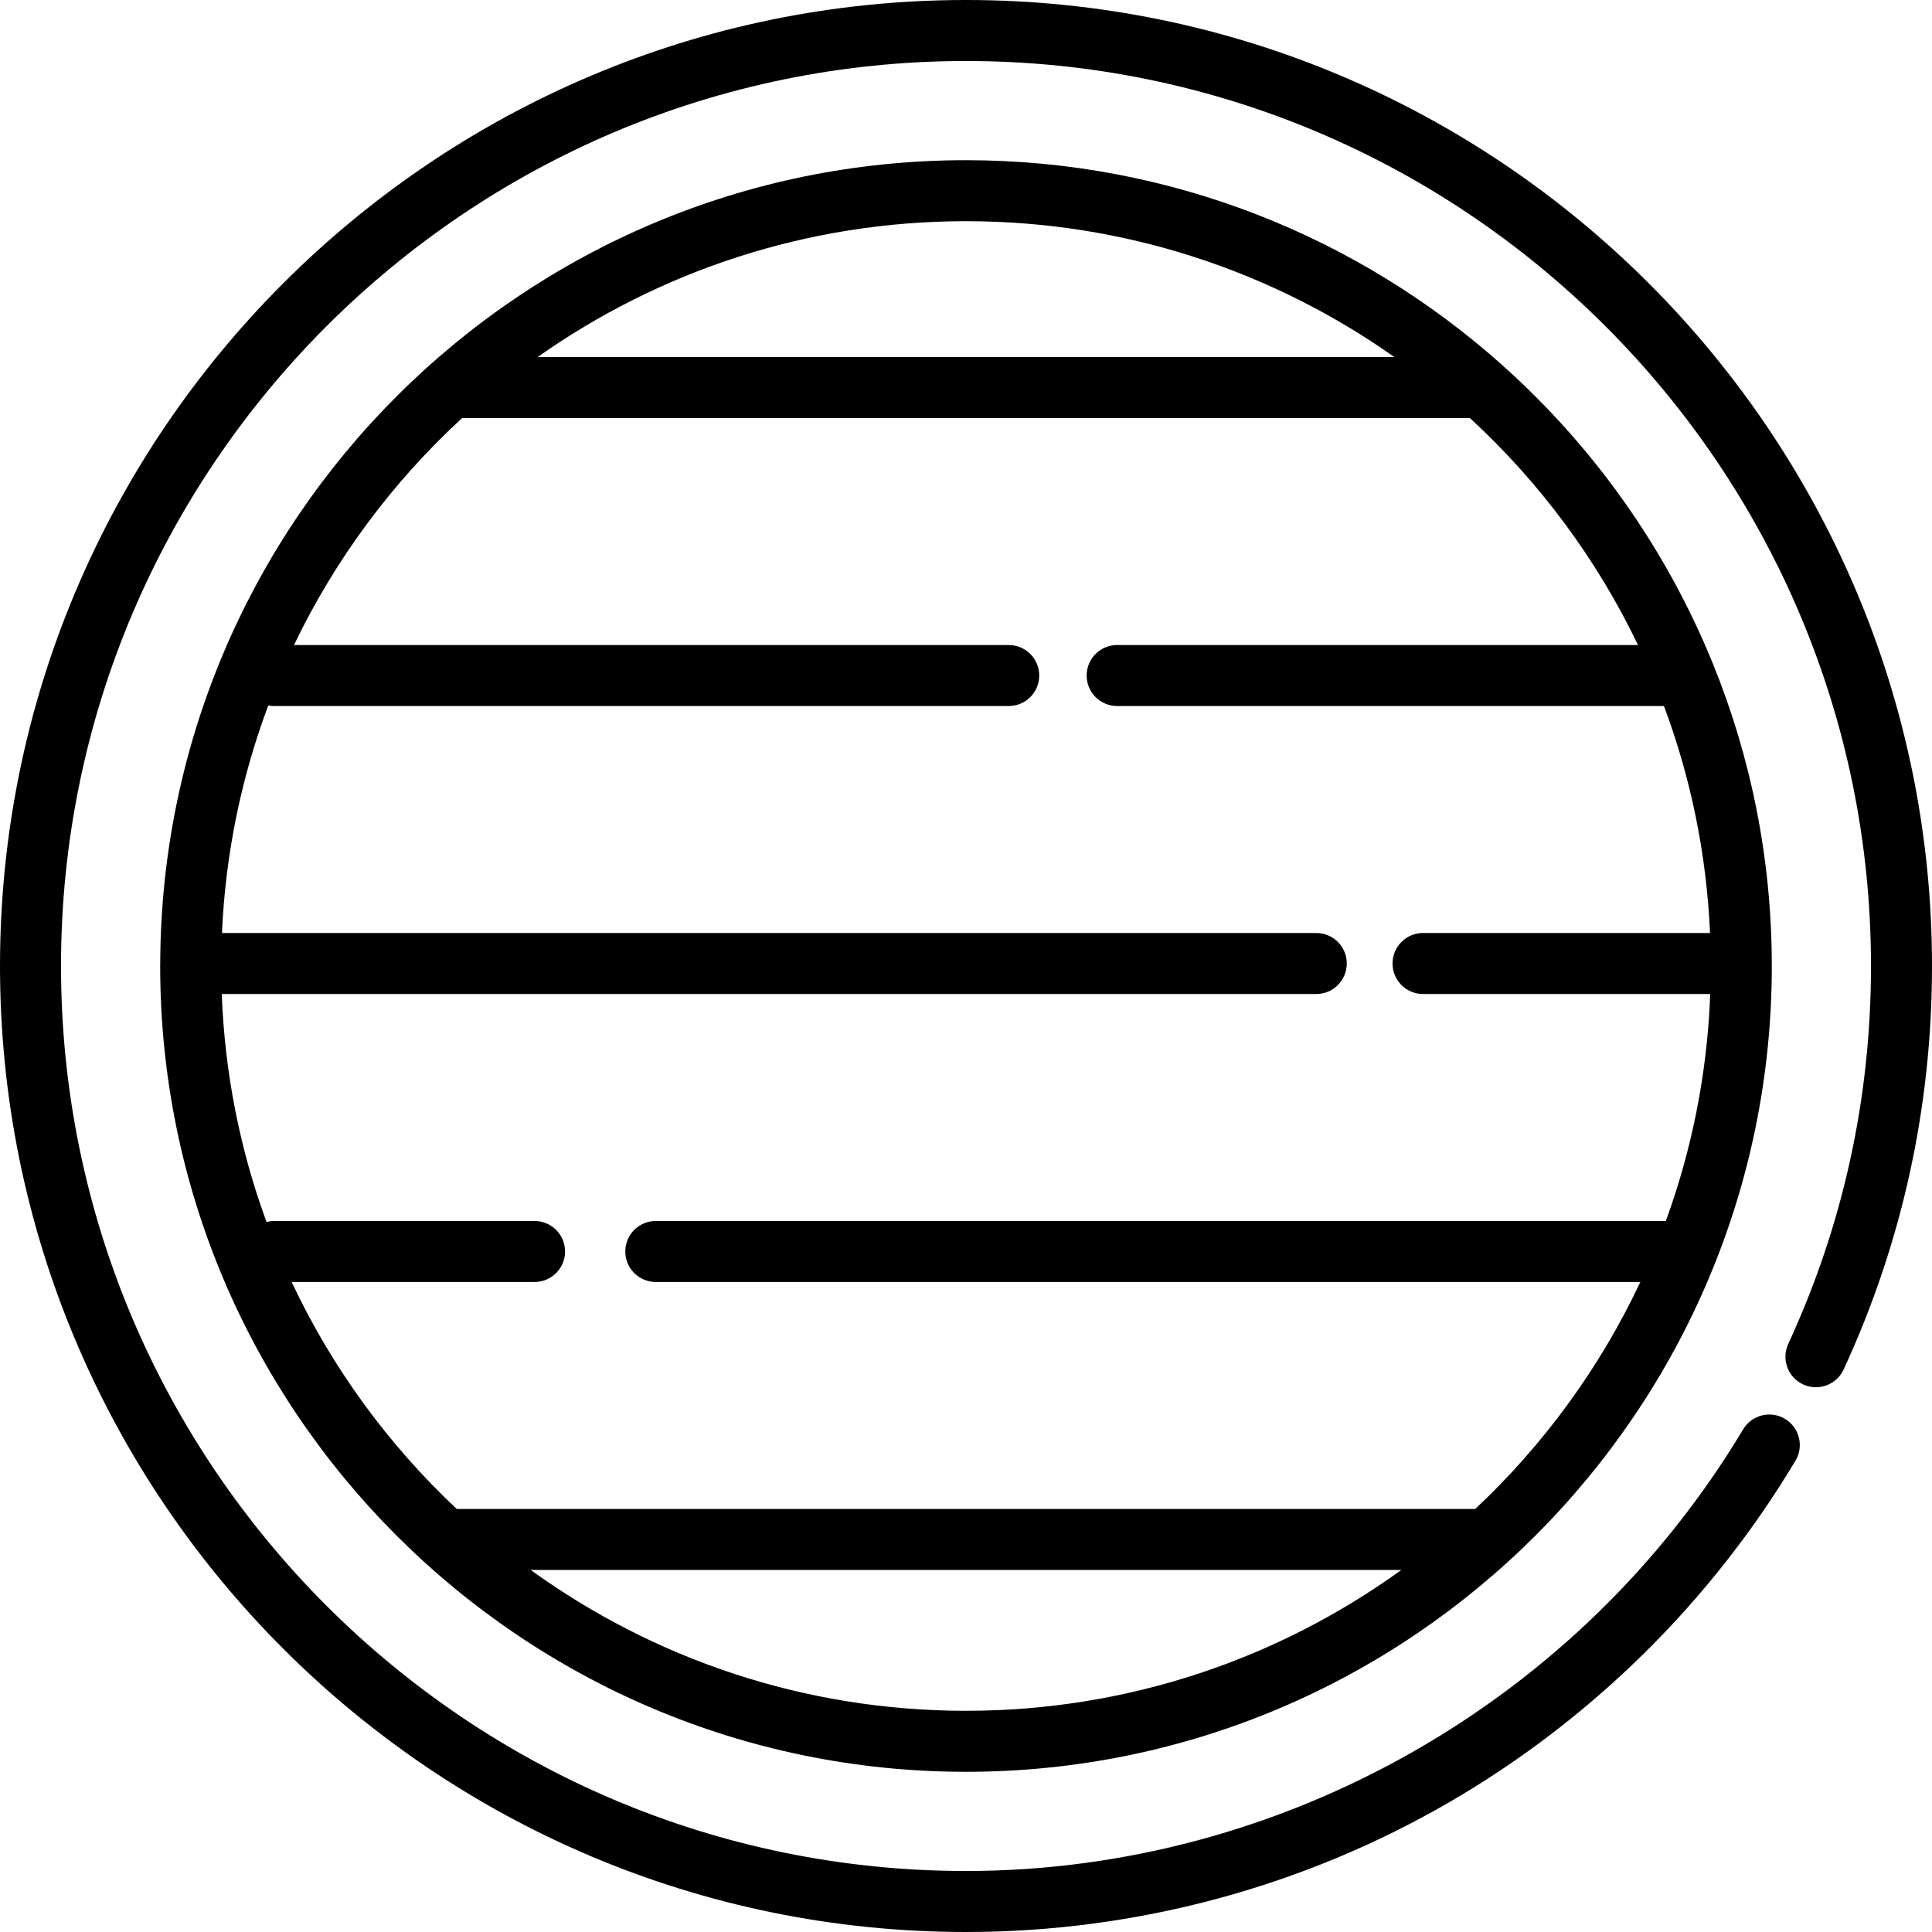
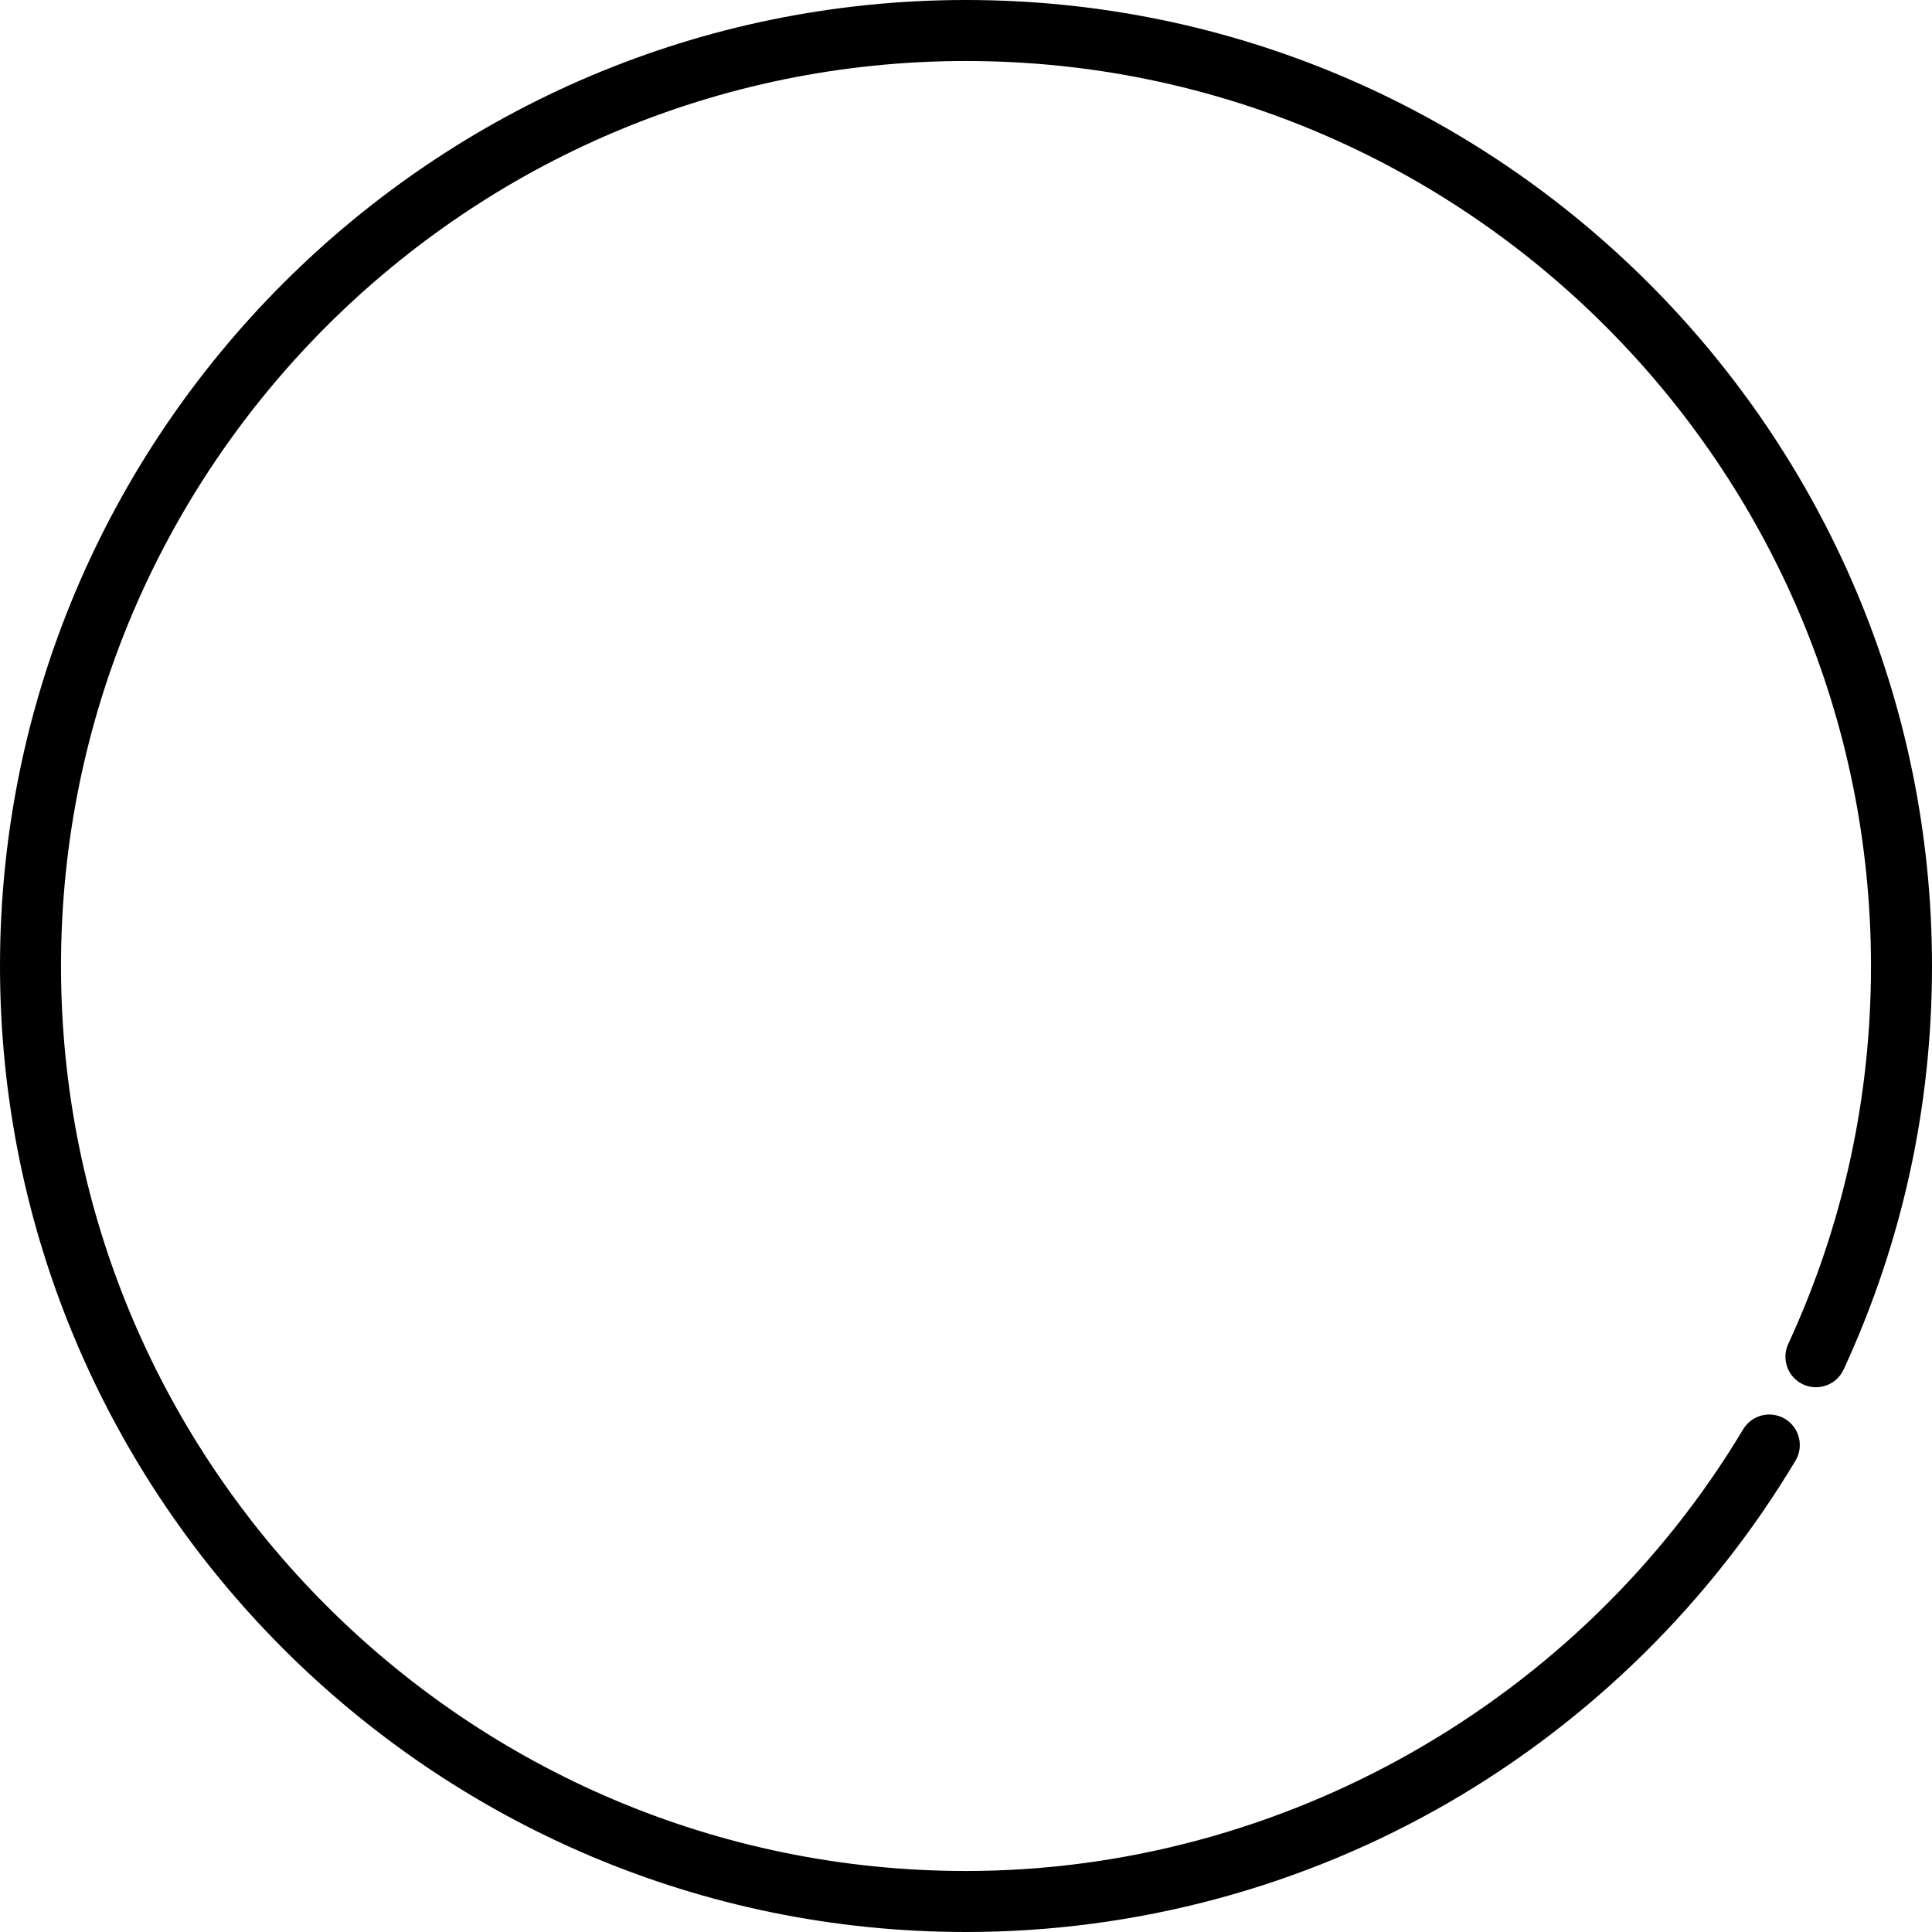
<svg xmlns="http://www.w3.org/2000/svg" fill="#000000" height="800px" width="800px" version="1.1" id="Layer_1" viewBox="0 0 512 512" xml:space="preserve">
  <g>
    <g>
      <g>
-         <path d="M256,469.548c117.75,0,213.548-95.798,213.548-213.548c0-28.3-5.547-55.325-15.59-80.064     c-0.014-0.033-0.027-0.067-0.041-0.1c-12.439-30.598-31.772-57.679-56.066-79.313c-0.026-0.022-0.05-0.046-0.077-0.068     C360.038,62.882,310.364,42.452,256,42.452c-117.456,0-213.059,95.319-213.538,212.663c-0.002,0.074-0.011,0.148-0.011,0.223     c0,0.045,0.006,0.088,0.006,0.133c0,0.177-0.006,0.352-0.006,0.529C42.451,373.75,138.249,469.548,256,469.548z M256,453.38     c-43.035,0-82.889-13.853-115.359-37.321H371.36C338.889,439.527,299.035,453.38,256,453.38z M256,58.619     c42.221,0,81.382,13.333,113.511,35.997H142.488C174.617,71.952,213.779,58.619,256,58.619z M348.828,247.255H58.823     c0.926-21.122,5.186-41.392,12.268-60.296c0.493,0.094,0.999,0.148,1.519,0.148h194.713c4.466,0,8.084-3.618,8.084-8.084     c0-4.466-3.619-8.084-8.084-8.084H77.91c10.94-22.813,26.138-43.204,44.555-60.153h267.07     c18.416,16.949,33.614,37.34,44.554,60.151H296.057c-4.466,0-8.084,3.618-8.084,8.084c0,4.466,3.619,8.084,8.084,8.084h144.908     c7.048,18.863,11.288,39.082,12.211,60.15h-76.058c-4.466,0-8.084,3.619-8.084,8.084c0,4.466,3.618,8.084,8.084,8.084h76.108     c-0.783,21.05-4.863,41.27-11.763,60.15H173.796c-4.466,0-8.084,3.619-8.084,8.084c0,4.466,3.619,8.084,8.084,8.084h260.911     c-10.703,22.751-25.623,43.138-43.751,60.151H121.042c-18.128-17.012-33.047-37.4-43.752-60.151h64.375     c4.466,0,8.084-3.618,8.084-8.084c0-4.466-3.618-8.084-8.084-8.084H72.609c-0.686,0-1.347,0.095-1.982,0.255     c-6.956-18.952-11.069-39.26-11.855-60.404h290.056c4.466,0,8.084-3.618,8.084-8.084     C356.912,250.874,353.294,247.255,348.828,247.255z" />
-         <path d="M256,0C114.841,0,0,114.841,0,256s114.841,256,256,256c45.018,0,89.323-11.905,128.127-34.427     c37.633-21.844,69.34-53.128,91.693-90.475c2.293-3.831,1.047-8.795-2.785-11.088c-3.828-2.289-8.795-1.048-11.088,2.785     C418.736,450.986,339.823,495.832,256,495.832C123.756,495.832,16.168,388.244,16.168,256S123.756,16.168,256,16.168     S495.832,123.756,495.832,256c0,34.936-7.378,68.635-21.93,100.162c-1.871,4.054-0.102,8.857,3.953,10.727     c4.054,1.871,8.857,0.101,10.727-3.953C504.121,329.271,512,293.292,512,256C512,114.841,397.159,0,256,0z" />
+         <path d="M256,0C114.841,0,0,114.841,0,256s114.841,256,256,256c45.018,0,89.323-11.905,128.127-34.427     c37.633-21.844,69.34-53.128,91.693-90.475c2.293-3.831,1.047-8.795-2.785-11.088c-3.828-2.289-8.795-1.048-11.088,2.785     C418.736,450.986,339.823,495.832,256,495.832C123.756,495.832,16.168,388.244,16.168,256S123.756,16.168,256,16.168     S495.832,123.756,495.832,256c0,34.936-7.378,68.635-21.93,100.162c-1.871,4.054-0.102,8.857,3.953,10.727     c4.054,1.871,8.857,0.101,10.727-3.953C504.121,329.271,512,293.292,512,256C512,114.841,397.159,0,256,0" />
      </g>
    </g>
  </g>
</svg>